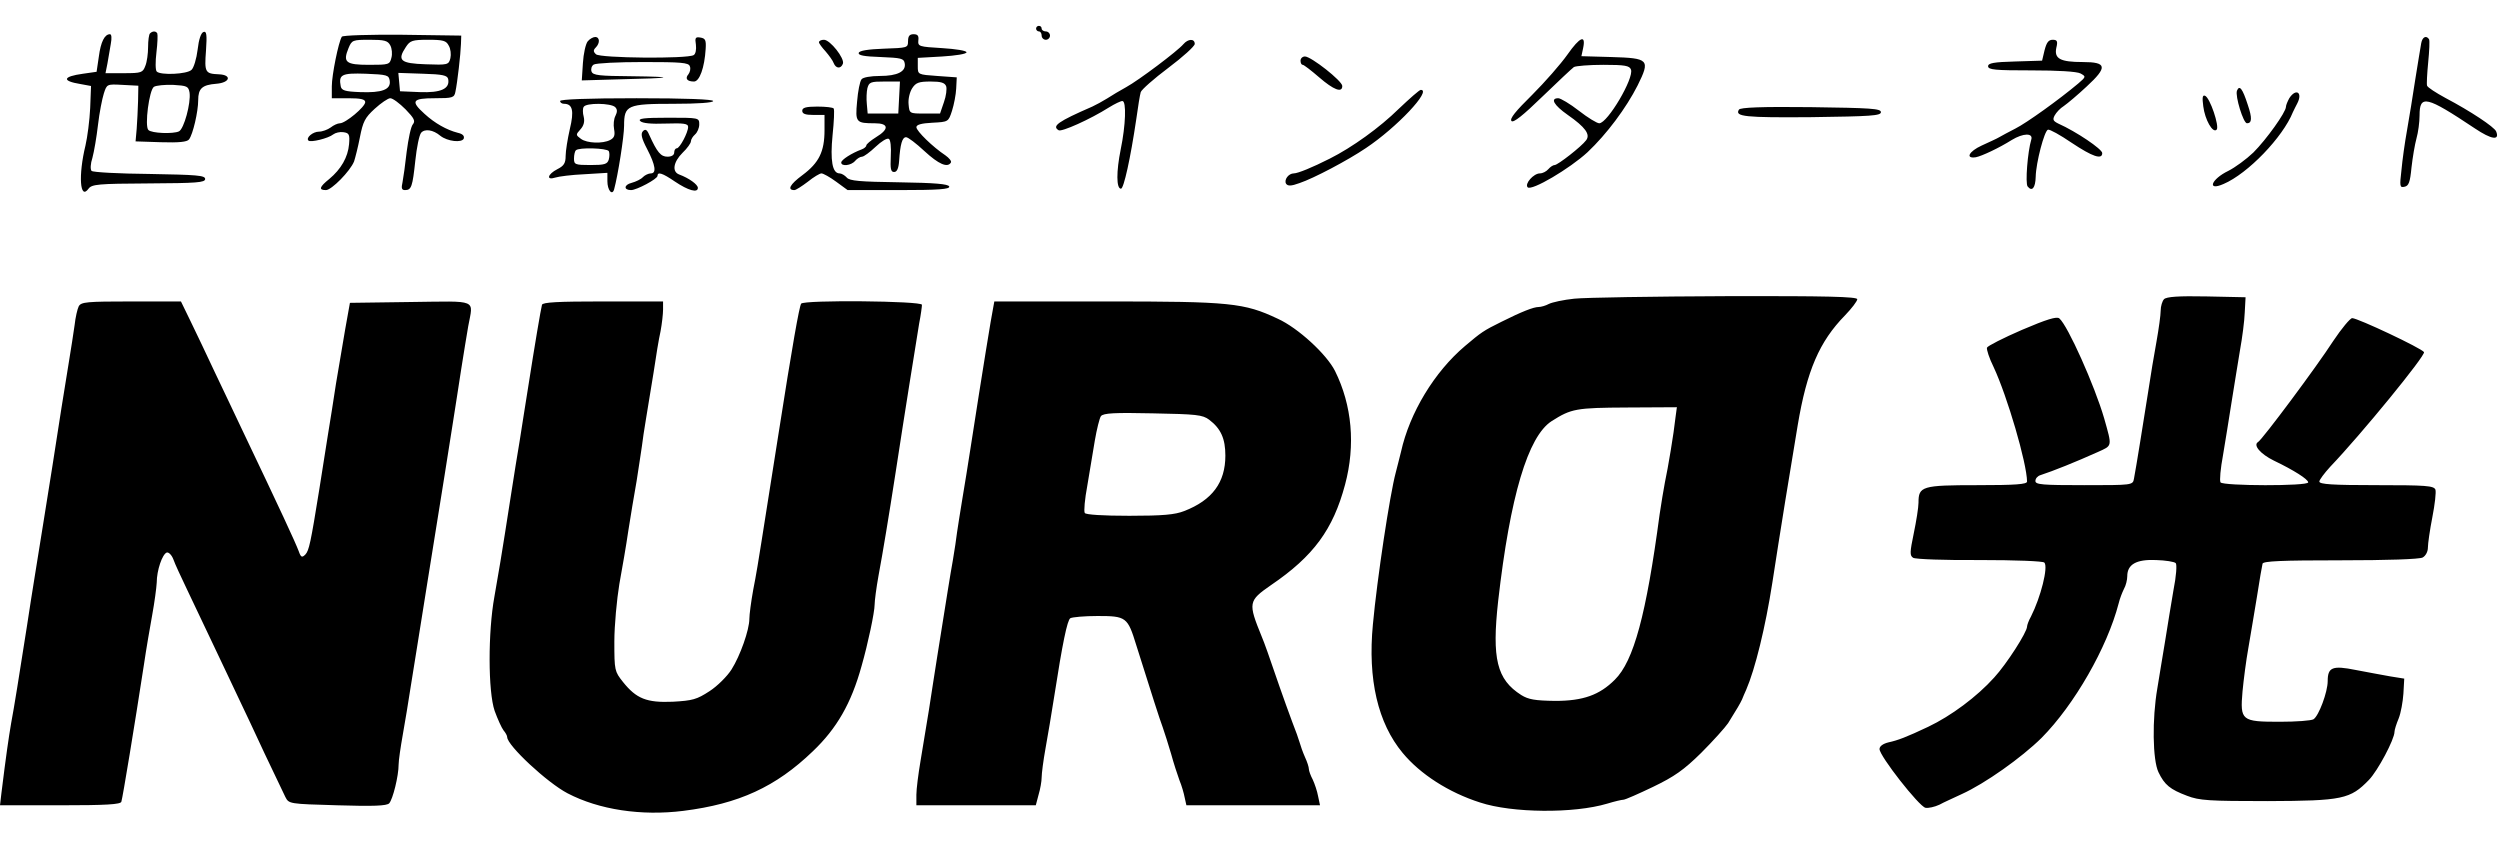
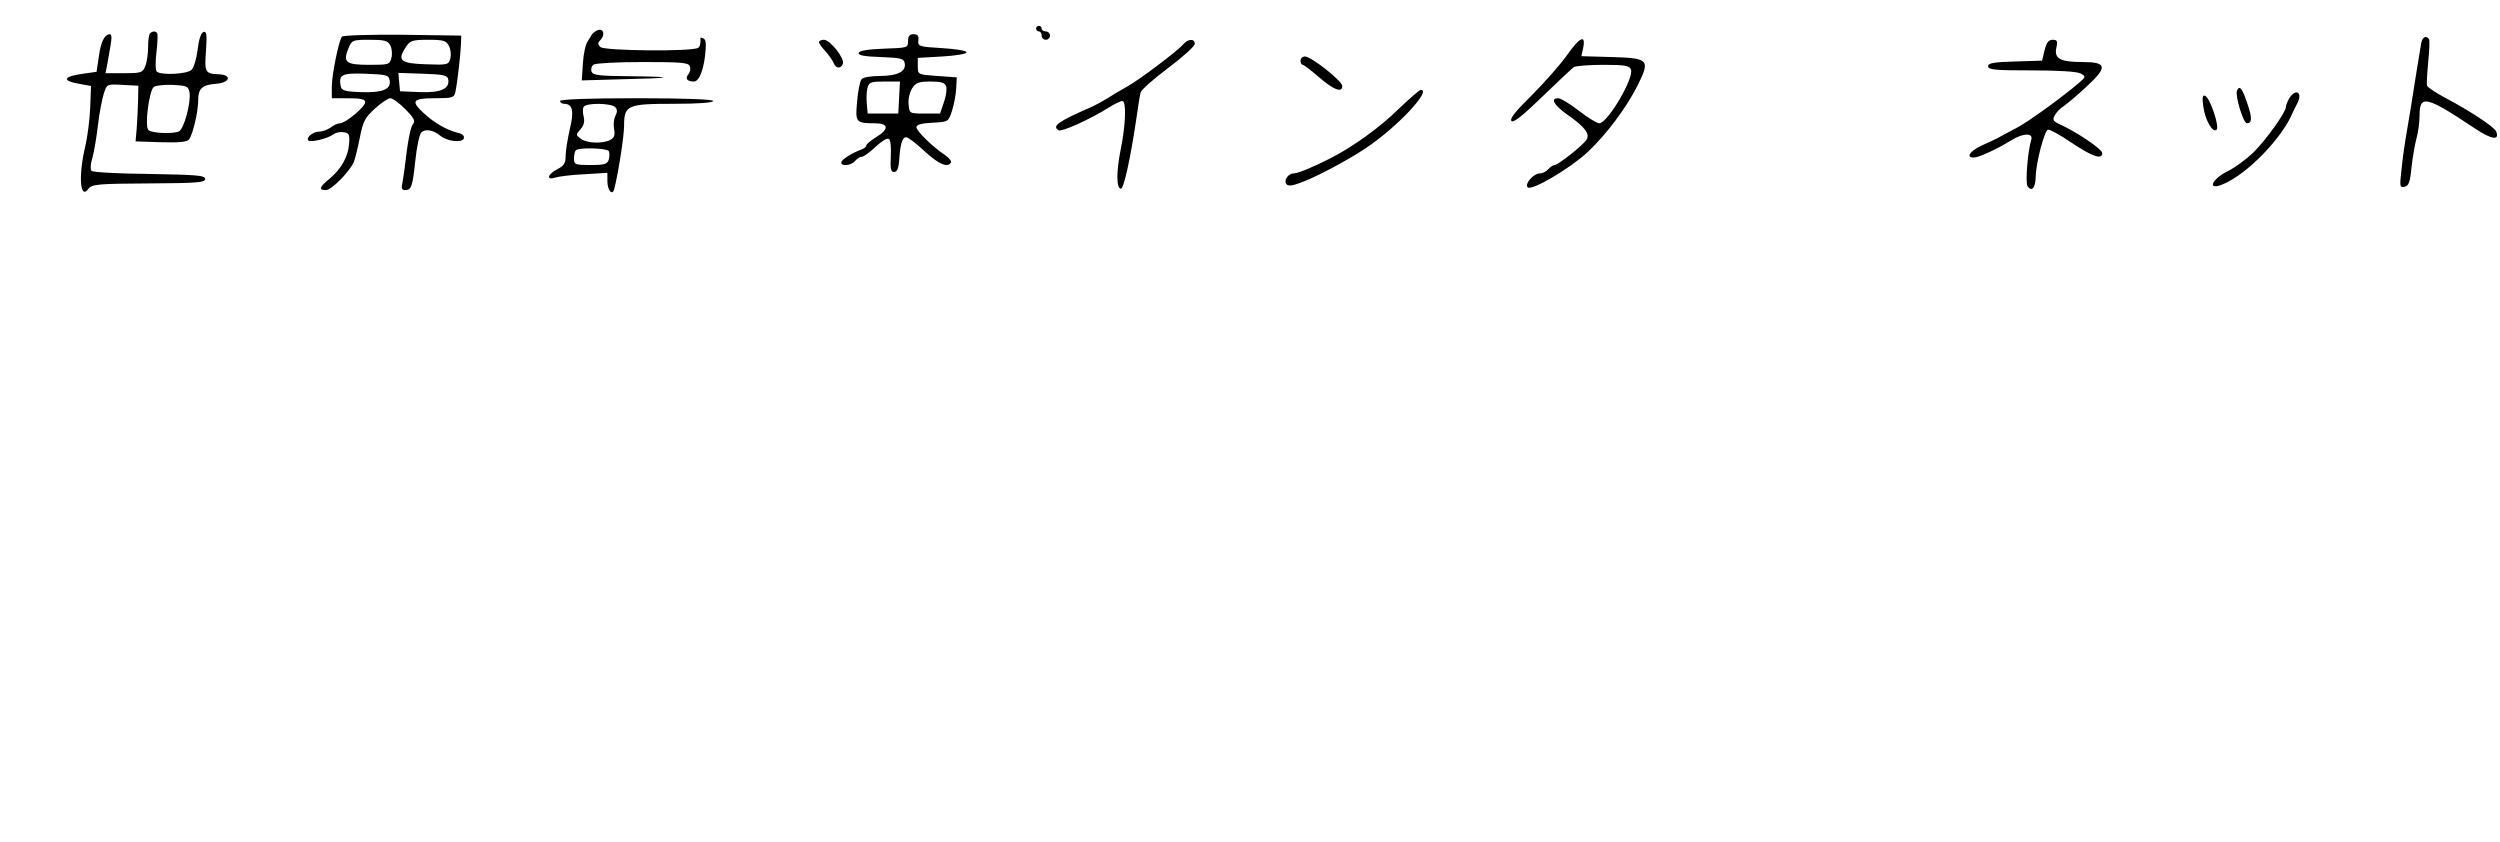
<svg xmlns="http://www.w3.org/2000/svg" height="842" viewBox="-.2 20 898.1 283.9" width="2500">
-   <path d="m372 21c0 .5.5 1 1 1 .6 0 1 .7 1 1.5s.7 1.5 1.5 1.5 1.5-.7 1.5-1.5-.7-1.5-1.5-1.5-1.5-.5-1.5-1c0-.6-.4-1-1-1-.5 0-1 .4-1 1zm-318.3 1.7c-.4.3-.7 2.6-.7 4.9s-.4 5.4-1 6.8c-.9 2.4-1.4 2.6-7.6 2.6h-6.7l.7-3.5c.3-1.9.9-5.1 1.2-7 .4-2.1.3-3.5-.3-3.5-1.9 0-3.3 2.7-4 8.1l-.8 5.4-4.9.7c-7.3 1-7.7 2.6-.9 3.7l3.8.7-.3 7.9c-.2 4.4-1 10.5-1.7 13.5-2.6 10.7-2 19.8 1.1 15.5 1.2-1.6 3.4-1.8 21.6-1.9 17.3-.1 20.3-.3 20.3-1.6s-3-1.5-20-1.8c-11-.1-20.3-.6-20.8-1.1s-.4-2.6.3-4.7c.6-2.2 1.5-7.5 2-11.8.5-4.4 1.5-9.4 2.1-11.3 1.1-3.4 1.1-3.4 6.7-3.1l5.7.3-.1 5.5c-.1 3-.3 7.5-.5 10l-.4 4.5 9.1.3c6.5.2 9.4-.1 10.1-1 1.4-1.8 3.3-10 3.3-14.1 0-4.2 1.4-5.5 6.5-5.9 5-.4 5.7-3.2.9-3.4-4.9-.2-5.2-.7-4.6-8.5.4-5.8.2-7.1-.9-6.7-.9.3-1.7 2.7-2.1 6.3-.4 3.3-1.4 6.6-2.2 7.3-1.6 1.6-11.2 2-12.5.6-.5-.5-.5-3.6-.1-6.9s.5-6.3.3-6.8c-.5-.9-1.7-.9-2.6 0zm14.2 21.3c.5 3.8-2 13-3.8 13.9-2.1 1-9.9.7-11-.5-1.4-1.4.3-14.4 2-15.5.8-.5 3.9-.8 6.9-.7 5 .3 5.5.5 5.9 2.8zm54.7-20.1c-1.2 1.9-3.6 13.8-3.6 17.8v4.3h6c4.5 0 6 .4 6 1.4 0 1.7-7.1 7.6-9.1 7.6-.8 0-2.3.7-3.3 1.5-1.1.8-3 1.5-4.2 1.5-2.2 0-4.8 2.2-3.8 3.2.7.8 7.2-.8 8.9-2.2.8-.6 2.4-1 3.7-.8 2 .3 2.3.8 2 4.3-.4 4.7-2.9 9-7.1 12.5-3.6 2.9-3.9 4-1.2 4 2 0 8.7-6.8 10.1-10.3.4-1.2 1.4-5.1 2.1-8.7 1.1-5.6 1.8-7 5.3-10.2 2.3-2.1 4.8-3.8 5.6-3.8.9 0 3.3 1.8 5.5 4 3.1 3.2 3.6 4.2 2.6 5.4-.7.8-1.6 5.2-2.2 9.8-.5 4.5-1.2 9.5-1.5 11-.5 2.1-.3 2.8.9 2.8 2.3 0 2.7-1.2 3.7-10.6.5-4.7 1.4-9.2 2.1-10 1.3-1.5 4.3-1.1 6.9 1.1 2.5 2 7.7 2.6 8.4 1 .3-1-.4-1.7-2.2-2.1-3.9-1-8.2-3.4-11.9-6.8-5.1-4.6-4.4-5.6 3.7-5.6 6.4 0 7-.2 7.4-2.3.7-3.2 1.9-13.7 2-17.2l.1-3-21.2-.3c-11.7-.1-21.4.2-21.7.7zm17.4 3.1c.6 1.1.8 3.1.4 4.5-.6 2.4-.9 2.5-8 2.5-8.4 0-9.5-.9-7.4-6 1.2-2.9 1.5-3 7.6-3 5.3 0 6.5.3 7.4 2zm21 .1c.7 1.1.9 3.2.6 4.5-.6 2.4-.9 2.5-8.9 2.2-9.1-.3-10.3-1.4-7.1-6.2 1.5-2.3 2.3-2.6 8-2.6 5.4 0 6.5.3 7.4 2.1zm-21.2 12.6c.5 3.2-2.8 4.4-10.6 4.1-5.5-.2-6.7-.6-7-2.1-.8-4.2.3-4.8 9-4.5 7.7.3 8.3.5 8.6 2.5zm21-.6c.7 3.5-2.6 5-10.2 4.7l-7.1-.3-.3-3.3-.3-3.3 8.8.3c7.2.2 8.8.6 9.1 1.9zm165.2-13.6c0 2.4-.2 2.4-8.7 2.7-5.6.2-8.8.7-9 1.5-.3.9 1.9 1.3 7.9 1.5 7.3.3 8.3.5 8.6 2.2.6 3-2.6 4.6-8.9 4.6-3.3 0-6.1.5-6.6 1.2-.6.7-1.3 4.3-1.6 8-.7 7.5-.4 7.8 6.4 7.8 5 0 5.2 2.1.4 5-1.9 1.2-3.5 2.5-3.5 3 0 .4-.8 1.1-1.7 1.4-3.5 1.3-7.3 3.7-7.3 4.7 0 1.5 3.6 1.1 5-.6.7-.8 1.8-1.5 2.5-1.5.6 0 2.8-1.6 4.9-3.6 2-1.9 4.1-3.2 4.7-2.8.6.3.9 2.9.7 6.3-.2 4.5 0 5.6 1.2 5.6 1 0 1.6-1.2 1.8-4 .4-6 1.1-8.5 2.5-8.5.7 0 3.6 2.2 6.6 5 5.1 4.7 8.3 6.1 9.5 4.1.3-.5-.6-1.6-2-2.6-4.4-2.9-10.4-8.7-10.4-10.1 0-.9 1.8-1.4 5.7-1.6 5.8-.3 5.8-.3 7.1-4.3.7-2.2 1.4-5.8 1.5-8l.2-4-7-.5c-7-.5-7-.5-7-3.5v-3l8.8-.5c4.8-.3 8.7-.9 8.7-1.5s-3.9-1.2-8.7-1.5c-8.4-.5-8.8-.6-8.6-2.8.2-1.6-.2-2.2-1.7-2.2s-2 .7-2 2.5zm-3.2 20.2-.3 5.8h-11l-.3-3.4c-.2-1.9-.1-4.4.2-5.7.6-2.2 1.2-2.4 6.2-2.4h5.5zm16.9-4c.3.9 0 3.5-.8 5.7l-1.4 4.1h-5.5c-5.5 0-5.5 0-5.8-3.3-.2-1.9.4-4.4 1.3-5.8 1.3-2 2.4-2.4 6.6-2.4 3.7 0 5.1.4 5.6 1.7zm-128.8-16.1c-.7.9-1.5 4.4-1.7 7.8l-.4 6.2 13.8-.4c18.9-.4 20.8-.9 4.1-1.1-11.6-.1-13.9-.3-14.4-1.7-.3-.9 0-2 .8-2.5s8.7-.9 17.7-.9c13.6 0 16.4.2 16.8 1.5.4.8.1 2.1-.5 2.9-1.3 1.5-.5 2.6 2 2.6 2 0 3.8-5 4.2-11.7.2-3.2-.1-3.8-1.9-4.1s-2 .1-1.6 2.6c.2 1.7-.1 3.3-.8 3.7-2.2 1.4-33.8 1.1-35.1-.3-1-.9-1-1.5-.1-2.4 1.6-1.6 1.5-3.8-.2-3.8-.7 0-2 .7-2.7 1.6zm352 4.7c-2.4 3.4-8.1 9.9-12.7 14.5-5.9 5.8-8.2 8.6-7.4 9.4.7.7 4.1-2 11.1-8.8 5.5-5.3 10.6-10.1 11.3-10.6.7-.4 5.5-.8 10.6-.8 7.7 0 9.4.3 9.9 1.7 1.2 3-8.4 19.3-11.4 19.3-.8 0-4.1-2-7.3-4.5s-6.6-4.5-7.4-4.5c-3 0-1.6 2.5 3.4 6 6.3 4.4 8.2 7 6.6 9.1-1.7 2.3-10.2 8.9-11.3 8.9-.6 0-1.6.7-2.3 1.5s-2 1.5-3 1.5c-2.3 0-5.6 3.8-4.4 5 1.4 1.4 15.1-6.7 21.5-12.6 6.9-6.5 13.9-15.9 18-24 4.6-9.3 4.1-9.8-9.5-10.2l-10.7-.3.6-2.8c1.1-5.1-1.1-4.2-5.6 2.2zm306.7-4.1c-.2 1.3-1.2 7-2.1 12.8s-2.2 14.1-3 18.5-1.7 10.9-2 14.3c-.7 5.9-.6 6.4 1.1 6 1.5-.3 2-1.6 2.5-6.9.4-3.6 1.2-8.3 1.8-10.5.6-2.1 1.1-5.8 1.1-8.2 0-7.6 2.4-7 19.8 4.6 6.1 4.1 9.1 4.5 7.7 1.1-.7-1.6-9.1-7.2-18.2-12-3.5-1.9-6.4-3.8-6.6-4.4-.2-.5 0-4.3.4-8.4s.6-7.8.3-8.3c-1-1.5-2.4-.8-2.8 1.4zm-575.6-.3c0 .4 1.1 1.9 2.4 3.3 1.2 1.4 2.6 3.3 2.9 4.2.8 2 2.6 2.1 3.3.2s-4.6-8.6-6.8-8.6c-1 0-1.8.4-1.8.9zm130.9.7c-2 2.4-16.1 13-20.5 15.4-2.2 1.2-5.2 3-6.9 4.1-1.6 1-4 2.3-5.3 2.9-12.4 5.4-14.6 7-12.1 8.5 1 .7 11.3-3.9 18.1-8.2 2.1-1.3 4.2-2.3 4.8-2.3 1.5 0 1.2 8.7-.6 17.4-1.6 7.9-1.6 14.1.1 14.1 1 0 3.4-10.8 5.5-25 .6-4.4 1.3-8.7 1.6-9.7.3-.9 4.7-4.8 9.9-8.7s9.5-7.8 9.5-8.6c0-2-2.4-1.9-4.1.1zm309.4 2.1-.9 3.8-9.7.3c-7.7.2-9.7.6-9.7 1.7 0 1.3 2.6 1.5 15.6 1.5 9.4 0 16.3.4 17.6 1.1 2 1.1 2 1.2-.8 3.6-6.9 5.8-18.6 14.2-22.6 16.2-2.3 1.2-5 2.6-5.8 3.1s-3.7 1.8-6.3 3c-4.6 2.1-6 4.8-2.1 4.2 2.1-.4 8.3-3.3 12.9-6.2 4.1-2.5 7.8-2.6 7-.1-1.3 4.3-2.2 15.7-1.3 16.8 1.6 2 2.8.5 2.9-3.5.1-5 3.1-16.5 4.4-16.9.6-.2 4.4 1.9 8.5 4.7 7.5 5 11 6.2 11 3.7 0-1.4-9.3-7.7-15.8-10.6-1.8-.9-2.1-1.4-1.3-2.9.6-1.1 2-2.6 3.3-3.4 1.3-.9 5-4 8.2-7 7.6-7 7.3-8.8-1.4-8.8-8.1 0-10.3-1.2-9.5-5.1.6-2.4.3-2.9-1.3-2.9-1.5 0-2.2 1-2.9 3.7zm-267.3 3.8c0 .8.3 1.5.8 1.5.4 0 3 2 5.9 4.5 5.2 4.5 8.3 5.7 8.3 3.1 0-1.8-11.2-10.6-13.4-10.6-.9 0-1.6.7-1.6 1.5zm336.4 10.8c-.7 1.9 2.3 11.7 3.6 11.7 1.8 0 1.9-1.9.3-6.6-1.9-5.9-3-7.3-3.9-5.1zm-301.1 6.5c-6.8 6.7-16.8 13.9-24.8 17.9-6.3 3.2-11.5 5.3-12.9 5.3-1.9 0-3.6 2.3-2.8 3.7.6.9 1.8.9 4.8-.2 5.1-1.7 17.4-8.2 23.9-12.6 11.1-7.4 23.8-20.9 19.7-20.9-.5 0-4 3.1-7.9 6.8zm319.9-3.8c-.6 1.1-1.2 2.5-1.2 3.1 0 1.9-7 11.7-11.7 16.4-2.5 2.4-6.6 5.4-9 6.6-6.2 3-7.8 7.4-1.7 4.7 8.7-3.7 21.3-16.8 24.9-25.8.4-.8 1.1-2.3 1.6-3.2 2-3.9-.5-5.5-2.9-1.8zm-30.9 2.9c.6 4.8 3.4 9.8 4.8 8.4 1.1-1.1-2.4-11.6-4.2-12.2-.9-.3-1 .7-.6 3.8zm-590.3-1.9c0 .5.6 1 1.4 1 3.1 0 3.7 2.5 2.1 9.1-.8 3.5-1.5 7.9-1.5 9.6 0 2.6-.6 3.6-3 4.8-3.5 1.8-4.1 4.1-.7 3 1.2-.4 5.9-1 10.5-1.2l8.2-.5v3c0 3.2 1.7 5.3 2.4 3 1.4-5.1 3.6-19.1 3.6-22.9 0-7.4 1.1-7.9 17.8-7.9 8.8 0 14.2-.4 14.2-1s-9.8-1-27.5-1-27.5.4-27.5 1zm19.8 2.2c.8.8.8 1.7.1 3.1-.6 1.1-.8 3.2-.5 4.8.4 2.2.1 3.1-1.4 3.9-2.7 1.4-8.3 1.2-10.5-.4-1.9-1.4-1.9-1.5-.2-3.4 1.2-1.3 1.6-2.8 1.2-4.5-.4-1.4-.4-3.1 0-3.6.8-1.5 9.8-1.4 11.3.1zm-2.3 15.8c.3.6.3 1.9 0 3-.5 1.7-1.5 2-6.6 2-5.5 0-5.9-.2-5.9-2.3 0-1.3.3-2.7.7-3 1-1.1 11.1-.8 11.8.3z" />
-   <path d="m288 50.5c0 1.1 1.1 1.5 4 1.5h4v5.5c0 7.7-2 11.7-7.9 16.1-4.6 3.4-5.6 5.4-2.9 5.4.5 0 2.7-1.4 4.8-3 2.1-1.7 4.3-3 4.9-3s3 1.3 5.3 3l4.1 3h18.4c14.3 0 18.4-.3 18.1-1.3-.4-.9-5.1-1.3-18-1.5-14.1-.2-17.8-.5-18.8-1.7-.7-.8-1.9-1.5-2.6-1.5-2.6 0-3.4-4.6-2.5-13.8.5-4.8.7-9 .4-9.5-.2-.4-2.9-.7-5.9-.7-4.1 0-5.4.4-5.4 1.5zm336.5-.4c-1.6 2.5 2.1 2.9 26.1 2.7 21.3-.3 24.9-.5 24.9-1.8s-3.6-1.5-25.2-1.8c-17.5-.2-25.4.1-25.8.9zm-394.7 4.1c.8.8 3.9 1.1 9.2.9 6.4-.2 8 0 8 1.2 0 2-3 7.7-4.1 7.7-.5 0-.9.7-.9 1.5 0 .9-.9 1.5-2.4 1.5-2.4 0-3.7-1.5-6.6-7.9-.8-1.9-1.4-2.1-2.2-1.3-.9.9-.6 2.5 1.5 6.5 3 5.8 3.4 8.7 1.3 8.7-.8 0-2.1.6-2.8 1.3-.7.8-2.6 1.7-4.1 2.1-2.8.7-2.9 2.6-.2 2.6 2 0 9.5-4 9.5-5.1 0-1.6 1.8-1 6.2 2 4.9 3.3 8.3 4.2 8.3 2.3 0-1.2-3.2-3.5-6.7-4.8-2.7-1-2.1-4.5 1.2-7.8 1.7-1.6 3-3.5 3-4.1 0-.7.7-1.8 1.5-2.5s1.5-2.3 1.5-3.6c0-2.4-.1-2.4-11.2-2.4-8.8 0-10.9.3-10 1.2zm335.6 63.8c-3.9.4-8 1.3-9.2 1.9-1.1.6-2.8 1.1-3.7 1.1-1.8 0-6.1 1.7-13.3 5.3-6.5 3.2-7.3 3.8-13.1 8.7-11 9.3-19.9 24-23 38-.5 1.9-1.3 5.3-1.9 7.5-2.1 7.8-6.7 38.2-8.2 54.5-1.9 19.8 1.8 35.5 10.7 46.2 6.3 7.6 16.5 14.2 27.8 17.8 11.5 3.8 33.7 4 45.7.4 2.6-.8 5.2-1.4 5.8-1.4s5.4-2.1 10.6-4.6c7.7-3.7 11.1-6.1 17.3-12.2 4.3-4.3 8.6-9.1 9.7-10.7 3.3-5.3 4.3-7 5-8.5.3-.8 1-2.4 1.5-3.5 3.2-7.4 6.9-22.4 9.4-38.5 2.6-17 6.7-42.3 9.1-56.5 3.3-19.7 7.8-30.1 17-39.5 2.4-2.5 4.4-5.1 4.4-5.8 0-.9-10.8-1.2-47.2-1.1-26 .1-50.5.5-54.4.9zm36.3 42.7c-.6 5.7-2.7 18.2-3.8 23.3-.5 2.5-1.3 7.6-1.9 11.5-4.8 36-9.3 52.7-16.1 59.4-5.5 5.5-11.4 7.6-21.4 7.6-7.3-.1-9.6-.5-12.2-2.1-8.8-5.6-10.6-13-8.3-33.8 4.3-37.7 10.7-59.1 19.2-64.6 7.1-4.5 8.7-4.8 27.2-4.9l17.8-.1zm175.5-42.5c-.6.6-1.2 2.5-1.2 4.1s-.7 6.6-1.5 11.1c-.8 4.4-2.2 12.6-3 18.1-1.6 10.1-4.3 27.1-5.1 31.2-.4 2.3-.6 2.3-17.9 2.3-15.1 0-17.5-.2-17.5-1.5 0-.9.8-1.8 1.8-2.1 4.6-1.5 12.6-4.7 20.6-8.3 5.3-2.4 5.2-1.8 2.3-12.1-3.4-11.7-13.1-33.4-16.1-35.9-.9-.8-4.5.3-13.4 4.1-6.7 2.9-12.4 5.8-12.6 6.4s.8 3.8 2.4 7c4.9 10.5 11.9 34.4 12 41.1 0 1-4.2 1.3-17.9 1.3-19.9 0-21.1.4-21.1 6.3 0 1.7-.8 6.7-1.7 11-1.4 6.8-1.5 8-.2 8.8.8.5 11.5.9 23.8.8 13.2 0 22.8.4 23.3.9 1.5 1.5-1.3 12.5-4.8 19.4-.8 1.4-1.4 3.1-1.4 3.6 0 2-7.3 13.4-11.8 18.3-6.2 6.9-15.5 13.8-23.7 17.7-7.8 3.7-11 4.9-14.3 5.6-2 .5-3.2 1.4-3.2 2.4 0 2.5 14.2 20.6 16.5 21.1 1 .2 3.3-.3 5-1.1 1.6-.9 5.3-2.5 8-3.8 8.4-3.8 21.5-13.1 28.7-20.2 11.8-11.9 23.6-32.5 27.7-48.3.4-1.7 1.3-4 1.9-5.2.7-1.2 1.2-3.3 1.2-4.6 0-4.2 3.2-6.1 10.3-5.8 3.4.1 6.6.6 7.1 1.1s.2 4.7-.8 9.7c-.8 4.8-2.2 13.1-3 18.3-.9 5.2-2.1 12.9-2.8 17-1.9 11-1.7 25.7.4 30.1 2.2 4.6 4.2 6.2 10.3 8.5 4.4 1.7 7.8 1.9 29 1.9 26.9-.1 29.6-.7 36.3-7.6 3.2-3.3 9.2-14.6 9.2-17.3 0-.7.7-2.9 1.5-4.8.8-2 1.5-6 1.7-8.9l.3-5.4-5-.8c-2.7-.5-8.3-1.5-12.4-2.3-8.4-1.7-10.1-1-10.1 4 0 3.9-3.2 12.5-5.1 13.7-.8.5-6.2.9-12.1.9-13.8 0-14.3-.4-13.4-10.9.4-4.2 1.3-11.2 2.1-15.6s2.1-12.7 3.1-18.5c.9-5.8 1.8-11.1 2-11.8.3-.9 6.7-1.2 27.9-1.2 17.1 0 28.4-.4 29.6-1 1.1-.6 1.9-2.1 1.9-3.6 0-1.4.7-6.3 1.6-10.9s1.4-9 1.1-9.9c-.6-1.4-3.4-1.6-21.2-1.6-15.7 0-20.5-.3-20.5-1.3 0-.6 1.8-3 3.9-5.3 11.1-11.6 34.4-40.1 33.7-41.2-.9-1.4-23.8-12.2-25.8-12.2-.7 0-3.8 3.7-6.8 8.2-6 9.3-25.4 35.3-27 36.3-1.9 1.1.8 4.3 5.7 6.7 7.1 3.4 12.3 6.7 12.3 7.8 0 1.4-30.7 1.3-31.5 0-.4-.6 0-5 .9-9.8.8-4.8 2.2-13.4 3.1-19.2s2.3-14.1 3-18.5c.8-4.4 1.6-10.5 1.7-13.5l.3-5.5-14-.3c-10.1-.2-14.4.1-15.3 1zm-749.1 2.5c-.5 1-1.2 4-1.5 6.8-.4 2.7-1.3 8.8-2.1 13.5-1.5 9.1-3.6 22.3-5.9 37.3-2.1 13.1-4.4 27.7-6.2 38.7-.8 5.2-2.2 13.5-2.9 18.5-2.9 18.5-4.6 29.2-5.7 35-.9 5.3-1.8 11.4-3.5 25.2l-.5 4.3h21.6c16.5 0 21.8-.3 22-1.3.5-1.6 4.7-27.1 8.1-49.2.8-5.5 2.2-13.6 3-18s1.5-9.6 1.6-11.5c0-4.4 2-10.2 3.6-10.8.7-.2 1.8.9 2.4 2.5.5 1.5 2.8 6.4 4.9 10.8s6.4 13.4 9.5 20 7.2 15.1 9 19c1.8 3.8 6.1 12.8 9.4 20 3.4 7.2 6.7 14.1 7.4 15.5 1.3 2.5 1.3 2.5 18.7 3 13 .4 17.7.2 18.6-.7 1.3-1.4 3.4-9.8 3.4-14 0-1.4.7-6.2 1.5-10.7.8-4.4 2.1-12.4 2.9-17.6 1.5-9.1 2.8-17.6 6-37.5 1.7-10.7 4-24.9 6.1-38 .8-5.2 2.2-13.8 3-19s2.2-13.9 3-19.3c.8-5.3 2-12.2 2.5-15.3 1.8-9.9 3.9-9-20.7-8.7l-21.8.3-1.7 9.5c-.9 5.2-2.4 14-3.3 19.5-.8 5.5-2.2 14-3 19-.8 4.9-2.1 13.5-3 19-3.1 19.3-3.7 22-5 23.4-1.2 1.2-1.6 1.1-2.4-1.2-1.3-3.4-6.2-14-20.6-44.2-2.4-5-6.6-14-9.5-20-2.8-6.1-6.8-14.3-8.7-18.3l-3.5-7.2h-17.9c-16 0-17.9.2-18.8 1.7zm166.4-.5c-.4 1.5-2.6 14.4-5 29.8-.9 5.8-2.3 14.3-3 19-.8 4.7-2.1 12.8-2.9 18-3.9 25.2-4.8 30.1-6.2 38.1-2.3 12.6-2.3 34 .1 41 1.1 3 2.5 6.1 3.2 7 .7.8 1.3 1.9 1.3 2.4 0 3 14.4 16.4 21.7 20.2 11.3 5.9 26.5 8.2 41.6 6.3 19.9-2.5 33.2-8.6 46.5-21.4 8.6-8.2 13.8-17.2 17.5-30.6 2.3-8 4.7-19.4 4.7-22.1 0-1.3.6-6 1.4-10.4 1.6-8.6 3.7-21.3 6.1-36.8 3.3-21.6 7.2-45.8 8.5-53.8.6-3 1-6.1 1-6.7 0-1.4-42.5-1.8-43.4-.4-.7 1.2-3.1 14.6-8.2 47.2-.8 5.2-2.2 13.8-3 19s-2.2 13.8-3 19-2.1 13.1-3 17.5c-.8 4.4-1.4 9.1-1.4 10.5 0 4-3.3 13.3-6.4 18.2-1.5 2.4-5.1 6-7.9 7.8-4.6 3-6.1 3.4-13.2 3.8-9.4.4-13.1-1.1-17.9-7.1-3-3.8-3.1-4.1-3.1-14.5 0-5.9.9-15.2 1.8-20.7 1-5.5 2.5-14.1 3.2-19 .8-5 2.1-13.1 3-18 .8-5 1.6-10.6 1.9-12.5.2-1.9.9-6.4 1.5-10s1.8-11 2.7-16.5c.8-5.5 1.9-12.2 2.5-14.8.5-2.7.9-6.2.9-7.8v-2.9h-21.5c-16.4 0-21.7.3-22 1.2zm162.1 1c-.6 2.8-3.8 22.4-8.2 50.8-.8 5.2-2.1 13.3-2.9 18s-1.6 10.1-1.9 12c-.2 1.9-.9 6.4-1.5 10-1.1 6.1-1.9 11.4-5.6 34.5-.8 5.2-2.2 13.9-3 19.3-.9 5.3-2.2 13.5-3 18.2s-1.5 10.2-1.5 12.2v3.8h42.9l1-3.8c.6-2 1.1-4.8 1.1-6.2s.6-6.1 1.4-10.5 2.2-12.7 3.1-18.5c3-19.3 4.7-27.5 5.8-28.2.7-.4 5.1-.8 9.8-.8 10.3 0 10.8.4 13.9 10.5 5.8 18.4 8.3 26.3 9.5 29.5.7 1.9 2 6.2 3 9.5.9 3.3 2.3 7.6 3 9.5.8 1.9 1.6 4.7 1.9 6.3l.6 2.7h48l-.7-3.3c-.3-1.7-1.2-4.4-1.9-5.9-.8-1.5-1.4-3.2-1.4-3.8 0-.7-.6-2.6-1.4-4.3-.8-1.8-1.6-4.1-1.9-5.2s-1.5-4.5-2.7-7.5c-1.1-3-3.2-8.7-4.5-12.5-3.9-11.4-5.5-15.9-6.4-18-5-12.3-4.9-12.9 3.3-18.6 15.3-10.4 22.3-20 26.6-36.1 3.8-14.2 2.5-28.5-3.6-40.8-3-6-13.3-15.5-20.6-18.8-12.1-5.7-17-6.2-61.5-6.2h-40.3zm77.6 40.3c4.2 3.2 5.8 6.8 5.8 12.9 0 9.6-4.7 16-14.8 19.9-3.3 1.3-7.6 1.7-19.7 1.7-9.6 0-15.6-.4-16-1s0-5 .9-9.8c.8-4.8 2-12.1 2.7-16.2s1.7-8.1 2.2-8.8c.9-1.1 4.9-1.3 18.6-1 15.7.3 17.9.5 20.3 2.3z" />
+   <path d="m372 21c0 .5.5 1 1 1 .6 0 1 .7 1 1.5s.7 1.5 1.5 1.5 1.5-.7 1.5-1.5-.7-1.5-1.5-1.5-1.5-.5-1.5-1c0-.6-.4-1-1-1-.5 0-1 .4-1 1zm-318.3 1.7c-.4.3-.7 2.6-.7 4.9s-.4 5.4-1 6.8c-.9 2.4-1.4 2.6-7.6 2.6h-6.7l.7-3.5c.3-1.9.9-5.1 1.2-7 .4-2.1.3-3.5-.3-3.5-1.9 0-3.3 2.7-4 8.1l-.8 5.4-4.9.7c-7.3 1-7.7 2.6-.9 3.7l3.8.7-.3 7.9c-.2 4.4-1 10.5-1.7 13.5-2.6 10.7-2 19.8 1.1 15.5 1.2-1.6 3.4-1.8 21.6-1.9 17.3-.1 20.3-.3 20.3-1.6s-3-1.5-20-1.8c-11-.1-20.3-.6-20.8-1.1s-.4-2.6.3-4.7c.6-2.2 1.5-7.5 2-11.8.5-4.4 1.5-9.4 2.1-11.3 1.1-3.4 1.1-3.4 6.7-3.1l5.7.3-.1 5.5c-.1 3-.3 7.5-.5 10l-.4 4.5 9.1.3c6.5.2 9.4-.1 10.1-1 1.4-1.8 3.3-10 3.3-14.1 0-4.2 1.4-5.5 6.5-5.9 5-.4 5.7-3.2.9-3.4-4.9-.2-5.2-.7-4.6-8.5.4-5.8.2-7.1-.9-6.7-.9.3-1.7 2.7-2.1 6.3-.4 3.3-1.4 6.6-2.2 7.3-1.6 1.6-11.2 2-12.5.6-.5-.5-.5-3.6-.1-6.9s.5-6.3.3-6.8c-.5-.9-1.7-.9-2.6 0zm14.2 21.3c.5 3.8-2 13-3.8 13.9-2.1 1-9.9.7-11-.5-1.4-1.4.3-14.4 2-15.5.8-.5 3.9-.8 6.9-.7 5 .3 5.5.5 5.9 2.8zm54.7-20.1c-1.2 1.9-3.6 13.8-3.6 17.8v4.3h6c4.5 0 6 .4 6 1.4 0 1.7-7.1 7.6-9.1 7.6-.8 0-2.3.7-3.3 1.5-1.1.8-3 1.5-4.2 1.5-2.2 0-4.8 2.2-3.8 3.2.7.8 7.2-.8 8.9-2.2.8-.6 2.4-1 3.7-.8 2 .3 2.3.8 2 4.3-.4 4.7-2.9 9-7.1 12.5-3.6 2.9-3.9 4-1.2 4 2 0 8.7-6.8 10.1-10.3.4-1.2 1.4-5.1 2.1-8.7 1.1-5.6 1.8-7 5.3-10.2 2.3-2.1 4.8-3.8 5.6-3.8.9 0 3.3 1.8 5.5 4 3.1 3.2 3.6 4.2 2.6 5.4-.7.8-1.6 5.2-2.2 9.8-.5 4.5-1.2 9.5-1.5 11-.5 2.1-.3 2.8.9 2.8 2.3 0 2.7-1.2 3.7-10.6.5-4.7 1.4-9.2 2.1-10 1.3-1.5 4.3-1.1 6.9 1.1 2.5 2 7.7 2.6 8.4 1 .3-1-.4-1.7-2.2-2.1-3.9-1-8.2-3.4-11.9-6.8-5.1-4.6-4.4-5.6 3.7-5.6 6.4 0 7-.2 7.4-2.3.7-3.2 1.9-13.7 2-17.2l.1-3-21.2-.3c-11.7-.1-21.4.2-21.7.7zm17.4 3.1c.6 1.1.8 3.1.4 4.5-.6 2.4-.9 2.5-8 2.5-8.4 0-9.5-.9-7.4-6 1.2-2.9 1.5-3 7.6-3 5.3 0 6.5.3 7.4 2zm21 .1c.7 1.1.9 3.2.6 4.5-.6 2.4-.9 2.5-8.9 2.2-9.1-.3-10.3-1.4-7.1-6.2 1.5-2.3 2.3-2.6 8-2.6 5.4 0 6.5.3 7.4 2.1zm-21.2 12.6c.5 3.2-2.8 4.4-10.6 4.1-5.5-.2-6.7-.6-7-2.1-.8-4.2.3-4.8 9-4.5 7.7.3 8.3.5 8.6 2.5zm21-.6c.7 3.5-2.6 5-10.2 4.7l-7.1-.3-.3-3.3-.3-3.3 8.8.3c7.2.2 8.8.6 9.1 1.9zm165.2-13.6c0 2.4-.2 2.4-8.7 2.7-5.6.2-8.8.7-9 1.5-.3.9 1.9 1.3 7.9 1.5 7.3.3 8.3.5 8.6 2.2.6 3-2.6 4.6-8.9 4.6-3.3 0-6.1.5-6.6 1.2-.6.7-1.3 4.3-1.6 8-.7 7.5-.4 7.8 6.4 7.8 5 0 5.2 2.1.4 5-1.9 1.2-3.5 2.5-3.5 3 0 .4-.8 1.1-1.7 1.4-3.5 1.3-7.3 3.7-7.3 4.7 0 1.5 3.6 1.1 5-.6.7-.8 1.8-1.5 2.5-1.5.6 0 2.8-1.6 4.9-3.6 2-1.9 4.1-3.2 4.7-2.8.6.3.9 2.9.7 6.3-.2 4.5 0 5.6 1.2 5.6 1 0 1.6-1.2 1.8-4 .4-6 1.1-8.5 2.5-8.5.7 0 3.6 2.2 6.6 5 5.1 4.7 8.3 6.1 9.5 4.1.3-.5-.6-1.6-2-2.6-4.4-2.9-10.4-8.7-10.4-10.1 0-.9 1.8-1.4 5.7-1.6 5.8-.3 5.8-.3 7.1-4.3.7-2.2 1.4-5.8 1.5-8l.2-4-7-.5c-7-.5-7-.5-7-3.5v-3l8.8-.5c4.8-.3 8.7-.9 8.7-1.5s-3.9-1.2-8.7-1.5c-8.4-.5-8.8-.6-8.6-2.8.2-1.6-.2-2.2-1.7-2.2s-2 .7-2 2.5zm-3.2 20.2-.3 5.8h-11l-.3-3.4c-.2-1.9-.1-4.4.2-5.7.6-2.2 1.2-2.4 6.2-2.4h5.5zm16.9-4c.3.9 0 3.5-.8 5.7l-1.4 4.1h-5.5c-5.5 0-5.5 0-5.8-3.3-.2-1.9.4-4.4 1.3-5.8 1.3-2 2.4-2.4 6.6-2.4 3.7 0 5.1.4 5.6 1.7zm-128.8-16.1c-.7.9-1.5 4.4-1.7 7.8l-.4 6.2 13.8-.4c18.9-.4 20.8-.9 4.1-1.1-11.6-.1-13.9-.3-14.4-1.7-.3-.9 0-2 .8-2.5s8.7-.9 17.7-.9c13.6 0 16.4.2 16.8 1.5.4.8.1 2.1-.5 2.9-1.3 1.5-.5 2.6 2 2.6 2 0 3.8-5 4.2-11.7.2-3.2-.1-3.8-1.9-4.1c.2 1.7-.1 3.3-.8 3.7-2.2 1.4-33.8 1.1-35.1-.3-1-.9-1-1.5-.1-2.4 1.6-1.6 1.5-3.8-.2-3.8-.7 0-2 .7-2.7 1.6zm352 4.7c-2.4 3.4-8.1 9.9-12.7 14.5-5.9 5.8-8.2 8.6-7.4 9.4.7.7 4.1-2 11.1-8.8 5.5-5.3 10.6-10.1 11.3-10.6.7-.4 5.5-.8 10.6-.8 7.7 0 9.4.3 9.9 1.7 1.2 3-8.4 19.3-11.4 19.3-.8 0-4.1-2-7.3-4.5s-6.6-4.5-7.4-4.5c-3 0-1.6 2.5 3.4 6 6.3 4.4 8.2 7 6.6 9.1-1.7 2.3-10.2 8.9-11.3 8.9-.6 0-1.6.7-2.3 1.5s-2 1.5-3 1.5c-2.3 0-5.6 3.8-4.4 5 1.4 1.4 15.1-6.7 21.5-12.6 6.9-6.5 13.9-15.9 18-24 4.6-9.3 4.1-9.8-9.5-10.2l-10.7-.3.6-2.8c1.1-5.1-1.1-4.2-5.6 2.2zm306.7-4.1c-.2 1.3-1.2 7-2.1 12.8s-2.2 14.1-3 18.5-1.7 10.9-2 14.3c-.7 5.9-.6 6.4 1.1 6 1.5-.3 2-1.6 2.5-6.9.4-3.6 1.2-8.3 1.8-10.5.6-2.1 1.1-5.8 1.1-8.2 0-7.6 2.4-7 19.8 4.6 6.1 4.1 9.1 4.5 7.7 1.1-.7-1.6-9.1-7.2-18.2-12-3.5-1.9-6.4-3.8-6.6-4.4-.2-.5 0-4.3.4-8.4s.6-7.8.3-8.3c-1-1.5-2.4-.8-2.8 1.4zm-575.6-.3c0 .4 1.1 1.9 2.4 3.3 1.2 1.4 2.6 3.3 2.9 4.2.8 2 2.6 2.1 3.3.2s-4.6-8.6-6.8-8.6c-1 0-1.8.4-1.8.9zm130.9.7c-2 2.4-16.1 13-20.5 15.4-2.2 1.2-5.2 3-6.9 4.1-1.6 1-4 2.3-5.3 2.9-12.4 5.4-14.6 7-12.1 8.5 1 .7 11.3-3.9 18.1-8.2 2.1-1.3 4.2-2.3 4.8-2.3 1.5 0 1.2 8.7-.6 17.4-1.6 7.9-1.6 14.1.1 14.1 1 0 3.4-10.8 5.5-25 .6-4.4 1.3-8.7 1.6-9.7.3-.9 4.7-4.8 9.9-8.7s9.5-7.8 9.5-8.6c0-2-2.4-1.9-4.1.1zm309.4 2.1-.9 3.8-9.7.3c-7.7.2-9.7.6-9.7 1.7 0 1.3 2.6 1.5 15.6 1.5 9.4 0 16.3.4 17.6 1.1 2 1.1 2 1.2-.8 3.6-6.9 5.8-18.6 14.2-22.6 16.2-2.3 1.2-5 2.6-5.8 3.1s-3.7 1.8-6.3 3c-4.6 2.1-6 4.8-2.1 4.2 2.1-.4 8.3-3.3 12.9-6.2 4.1-2.5 7.8-2.6 7-.1-1.3 4.3-2.2 15.7-1.3 16.8 1.6 2 2.8.5 2.9-3.5.1-5 3.1-16.5 4.4-16.9.6-.2 4.4 1.9 8.5 4.7 7.5 5 11 6.2 11 3.7 0-1.4-9.3-7.7-15.8-10.6-1.8-.9-2.1-1.4-1.3-2.9.6-1.1 2-2.6 3.3-3.4 1.3-.9 5-4 8.2-7 7.6-7 7.3-8.8-1.4-8.8-8.1 0-10.3-1.2-9.5-5.1.6-2.4.3-2.9-1.3-2.9-1.5 0-2.2 1-2.9 3.7zm-267.3 3.8c0 .8.3 1.5.8 1.5.4 0 3 2 5.9 4.5 5.2 4.5 8.3 5.7 8.3 3.1 0-1.8-11.2-10.6-13.4-10.6-.9 0-1.6.7-1.6 1.5zm336.4 10.8c-.7 1.9 2.3 11.7 3.6 11.7 1.8 0 1.9-1.9.3-6.6-1.9-5.9-3-7.3-3.9-5.1zm-301.1 6.5c-6.8 6.7-16.8 13.9-24.8 17.9-6.3 3.2-11.5 5.3-12.9 5.3-1.9 0-3.6 2.3-2.8 3.7.6.9 1.8.9 4.8-.2 5.1-1.7 17.4-8.2 23.9-12.6 11.1-7.4 23.8-20.9 19.7-20.9-.5 0-4 3.1-7.9 6.8zm319.9-3.8c-.6 1.1-1.2 2.5-1.2 3.1 0 1.9-7 11.7-11.7 16.4-2.5 2.4-6.6 5.4-9 6.6-6.2 3-7.8 7.4-1.7 4.7 8.7-3.7 21.3-16.8 24.9-25.8.4-.8 1.1-2.3 1.6-3.2 2-3.9-.5-5.5-2.9-1.8zm-30.9 2.9c.6 4.8 3.4 9.8 4.8 8.4 1.1-1.1-2.4-11.6-4.2-12.2-.9-.3-1 .7-.6 3.8zm-590.3-1.9c0 .5.6 1 1.4 1 3.1 0 3.7 2.5 2.1 9.1-.8 3.5-1.5 7.9-1.5 9.6 0 2.6-.6 3.6-3 4.8-3.5 1.8-4.1 4.1-.7 3 1.2-.4 5.9-1 10.5-1.2l8.2-.5v3c0 3.2 1.7 5.3 2.4 3 1.4-5.1 3.6-19.1 3.6-22.9 0-7.4 1.1-7.9 17.8-7.9 8.8 0 14.2-.4 14.2-1s-9.8-1-27.5-1-27.5.4-27.5 1zm19.8 2.2c.8.8.8 1.7.1 3.1-.6 1.1-.8 3.2-.5 4.8.4 2.2.1 3.1-1.4 3.9-2.7 1.4-8.3 1.2-10.5-.4-1.9-1.4-1.9-1.5-.2-3.4 1.2-1.3 1.6-2.8 1.2-4.5-.4-1.4-.4-3.1 0-3.6.8-1.5 9.8-1.4 11.3.1zm-2.3 15.8c.3.6.3 1.9 0 3-.5 1.7-1.5 2-6.6 2-5.5 0-5.9-.2-5.9-2.3 0-1.3.3-2.7.7-3 1-1.1 11.1-.8 11.8.3z" />
</svg>